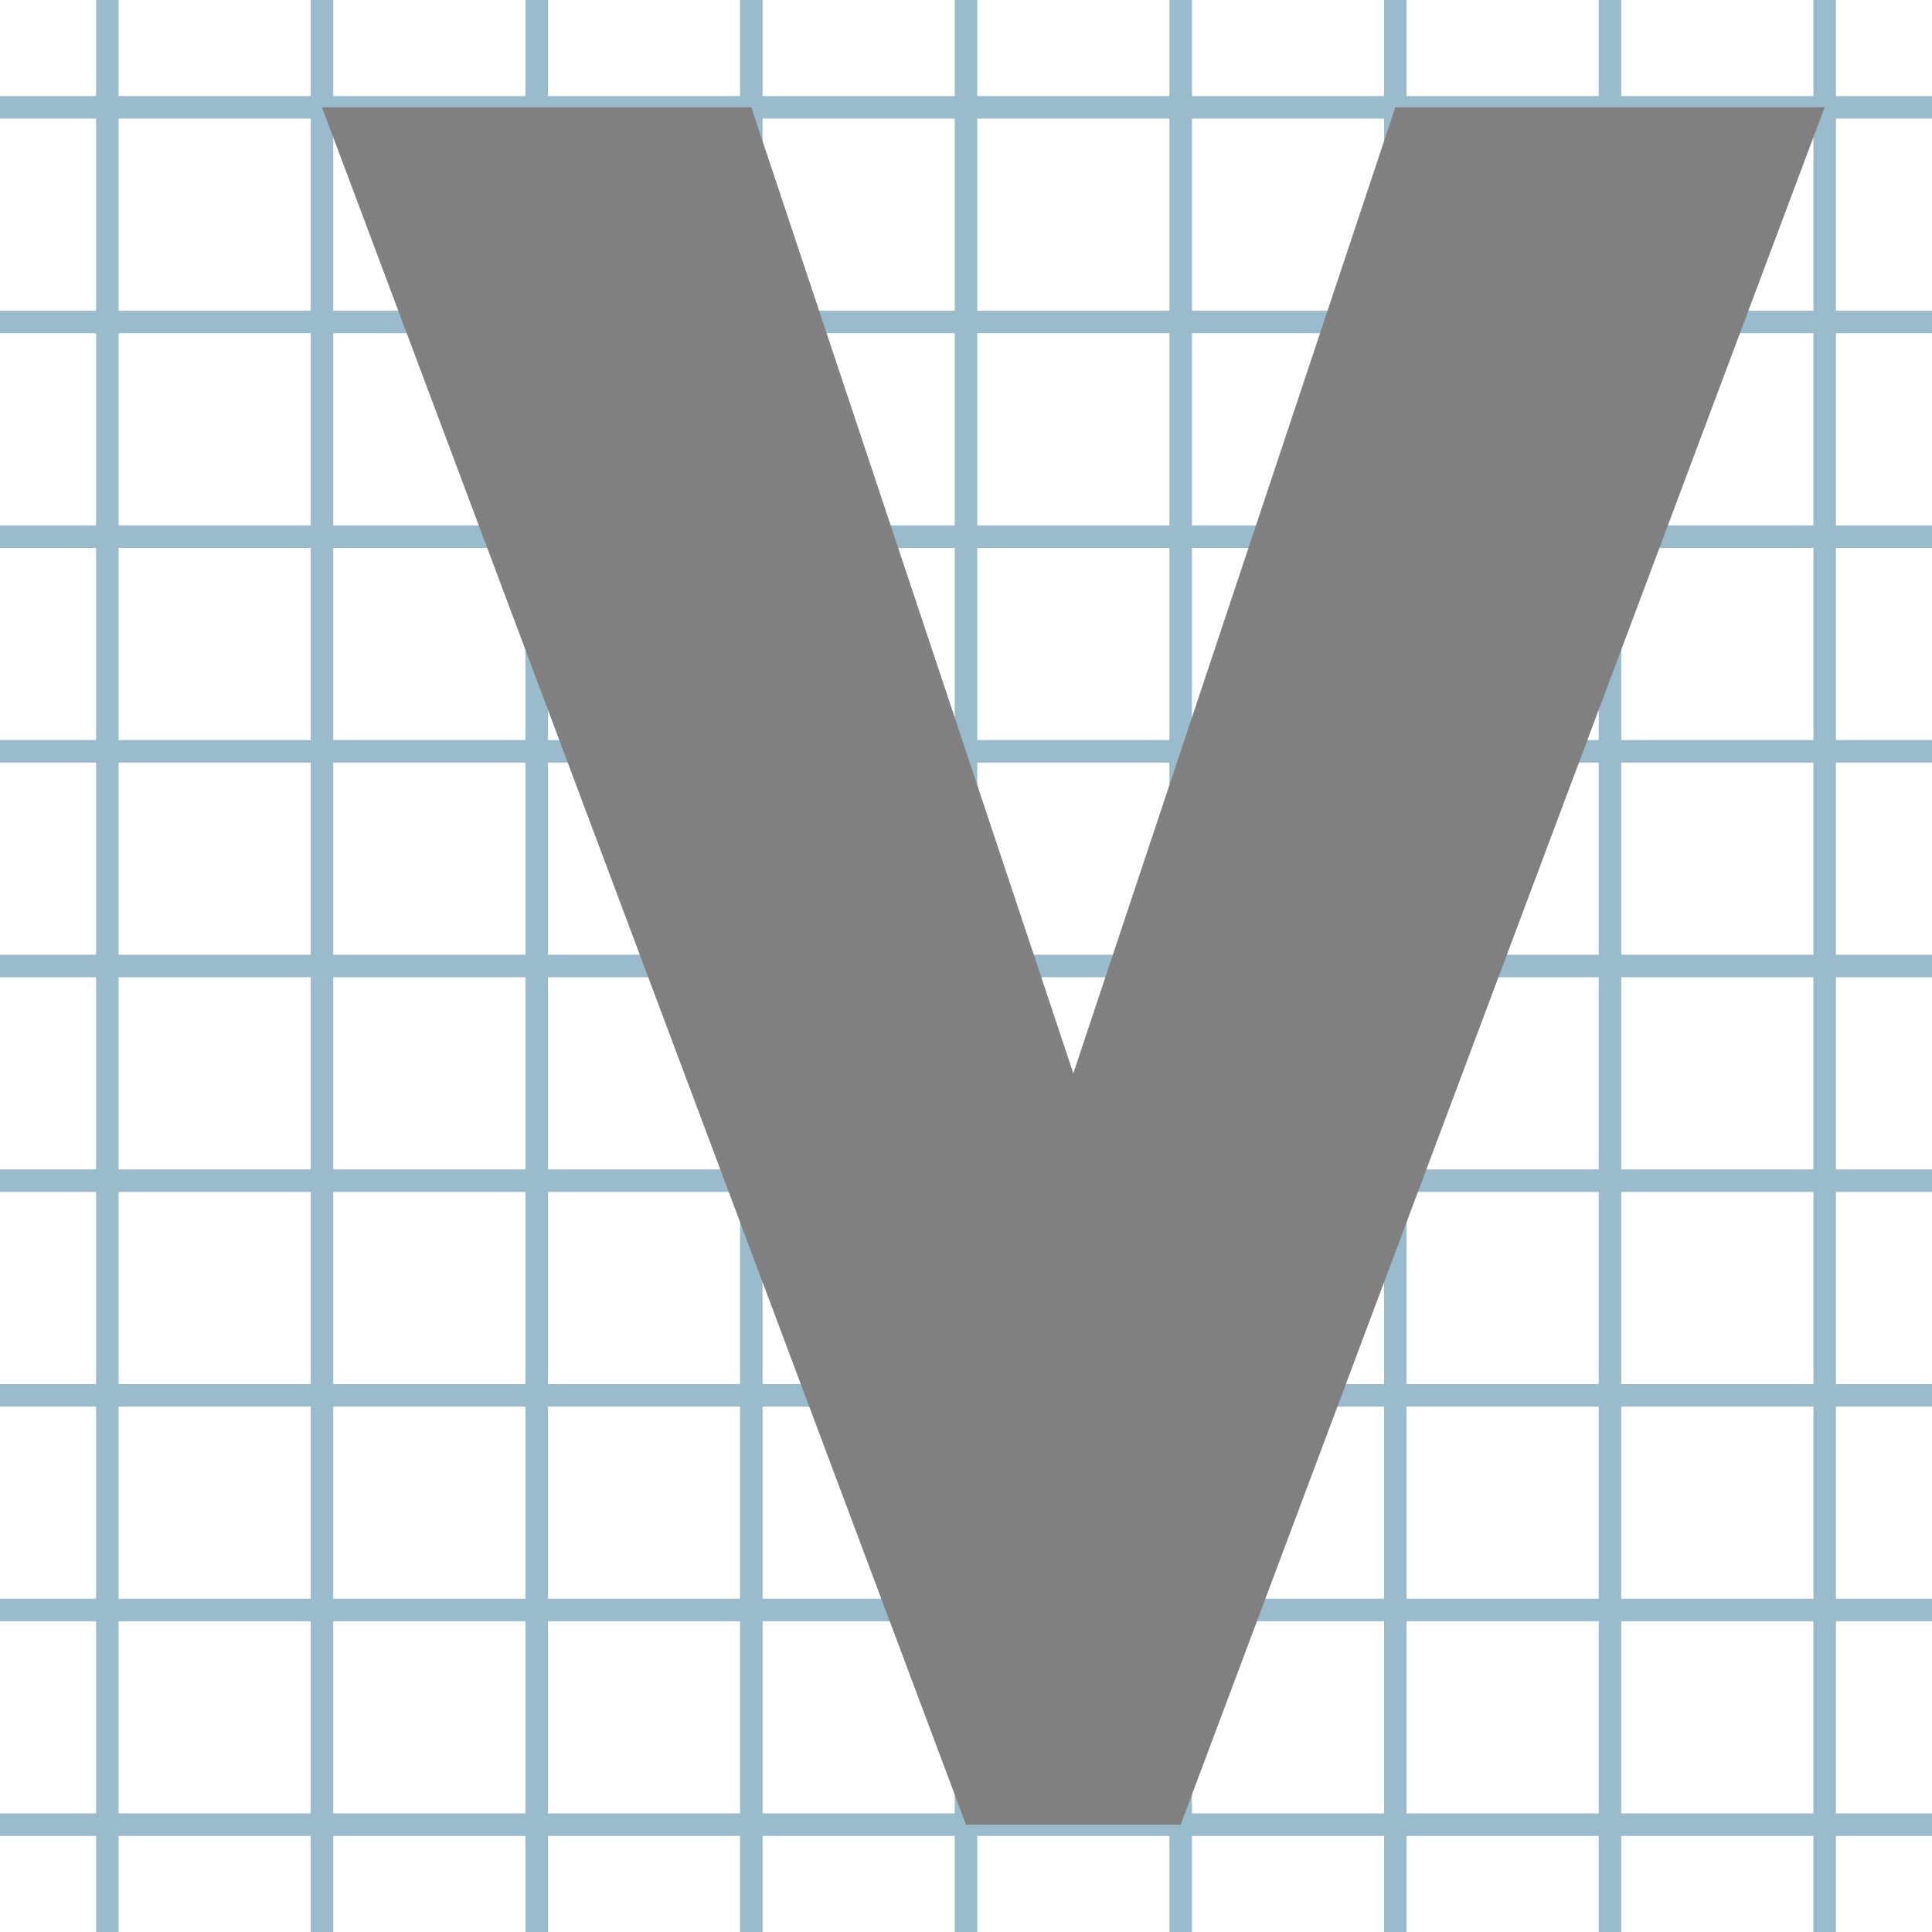
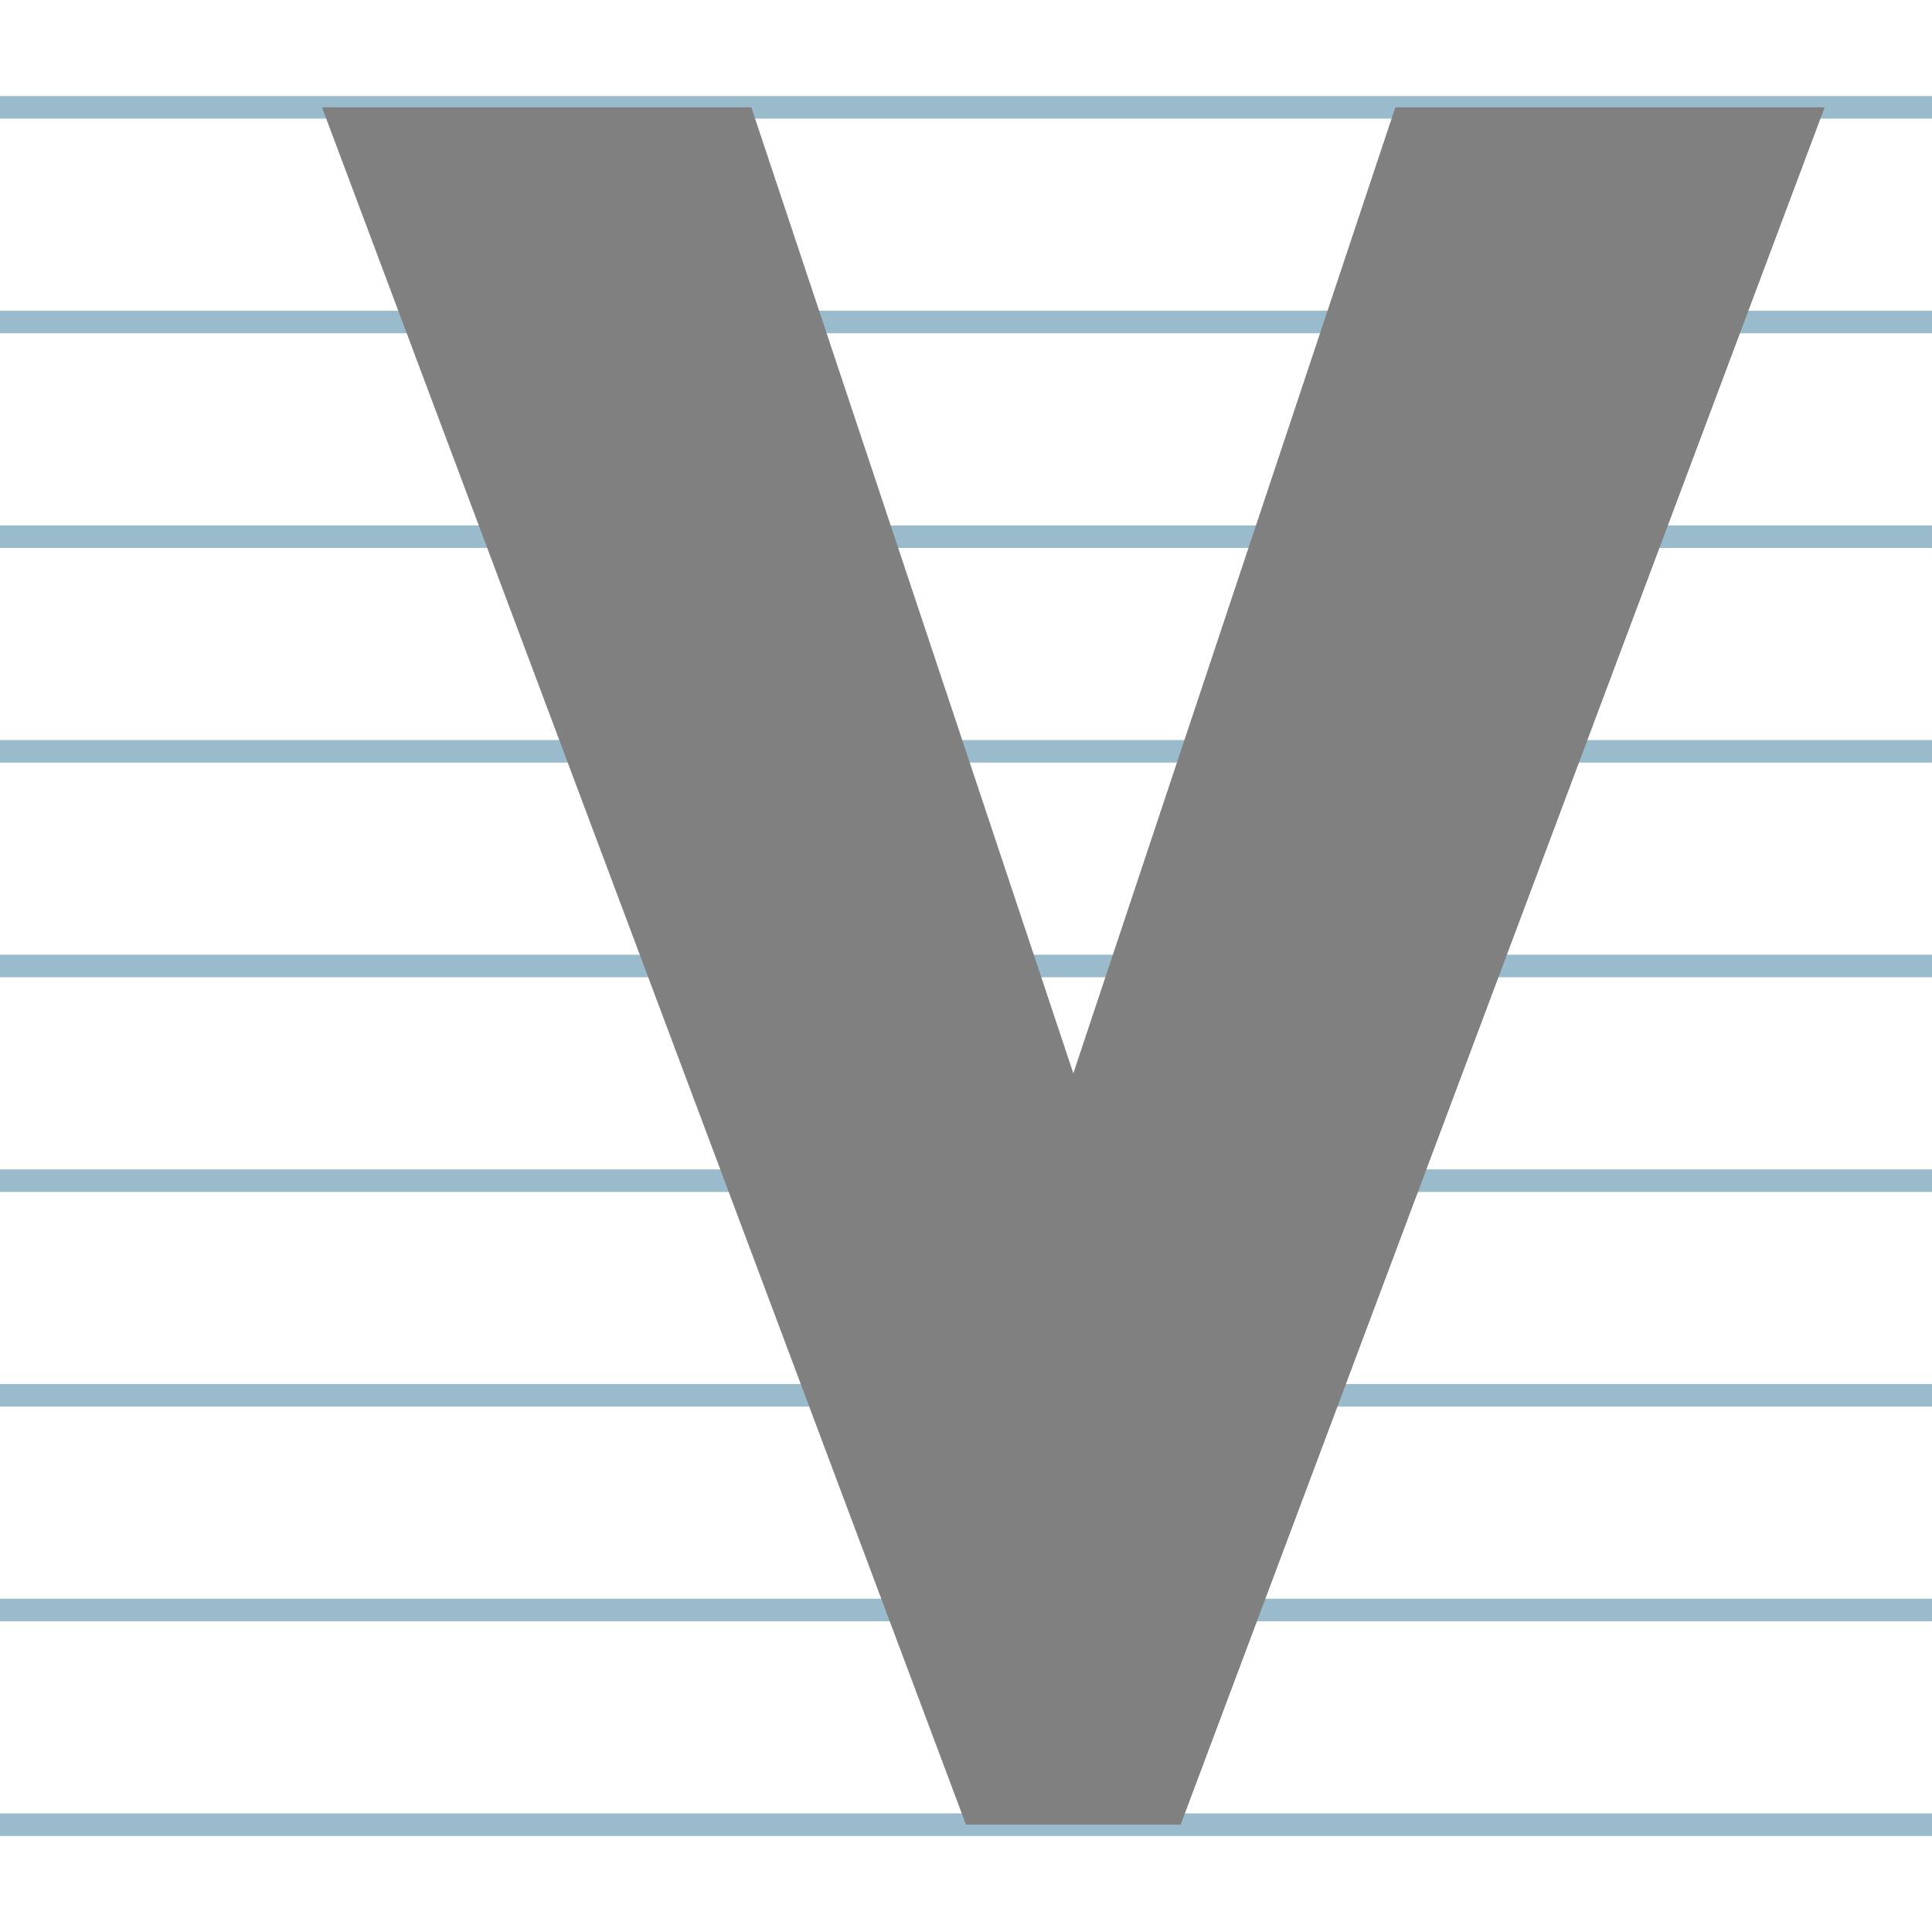
<svg xmlns="http://www.w3.org/2000/svg" viewBox="-1 -17 18 18">
  <style>path { stroke:none;stroke-width:0.21;fill:grey ; } 
g.present &gt; path.first { fill:pink ; }
g.present &gt; path.line { stroke:#c88;stroke-width:0.15; }
g.present &gt; path { stroke:none;stroke-width:0;fill:red; }
</style>
  <style>
  g.grid &gt; path { stroke:#9bc;stroke-width:0.21; }
  </style>
  <g class="grid">
    <path d="M -1 0 h 20     M -1 -2 h 20     M -1 -4 h 20     M -1 -6 h 20     M -1 -8 h 20     M -1 -10 h 20     M -1 -12 h 20     M -1 -14 h 20     M -1 -16 h 20" />
-     <path d="M 0 1 v -18     M 2 1 v -18     M 4 1 v -18     M 6 1 v -18     M 8 1 v -18     M 10 1 v -18     M 12 1 v -18     M 14 1 v -18     M 16 1 v -18     M 18 1 v -18" />
  </g>
  <g class="" id="glyf22" transform="translate(0 0)">
    <path d="M 8 -0 L 10 -0 L 16 -16 L 12 -16 L 8 -4 L 10 -4 L 6 -16 L 2 -16 Z " class="" />
  </g>
</svg>